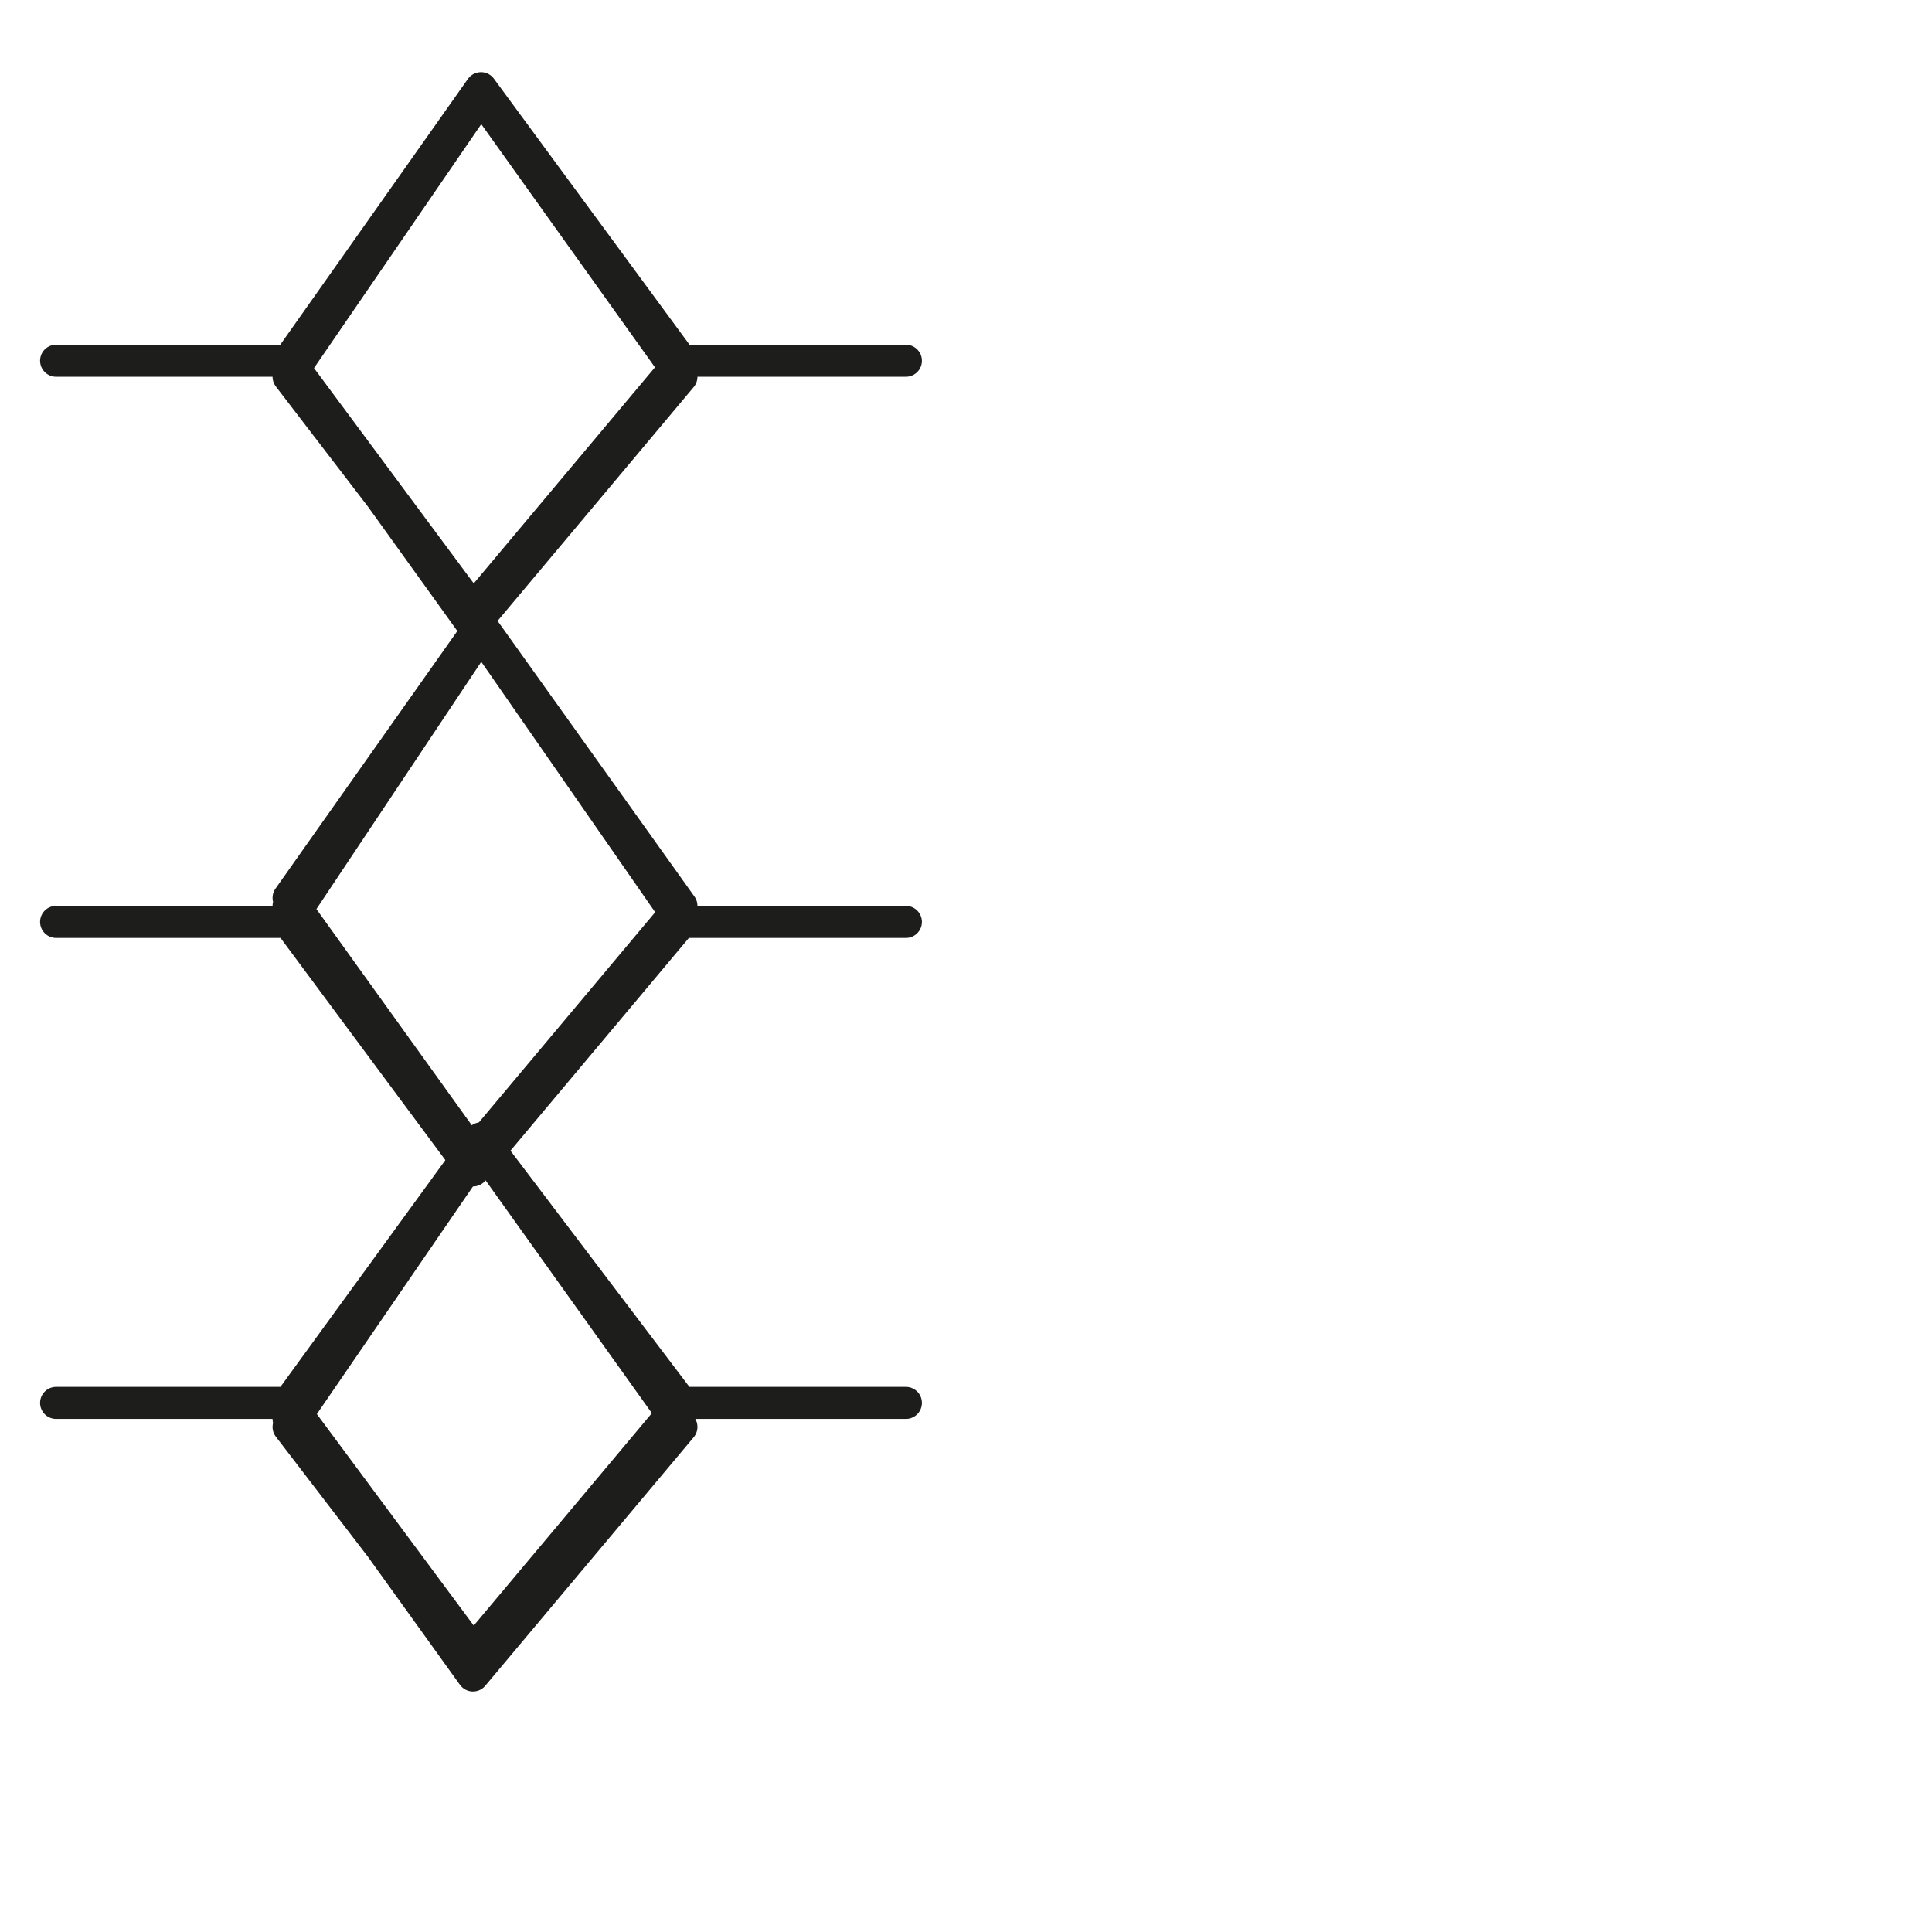
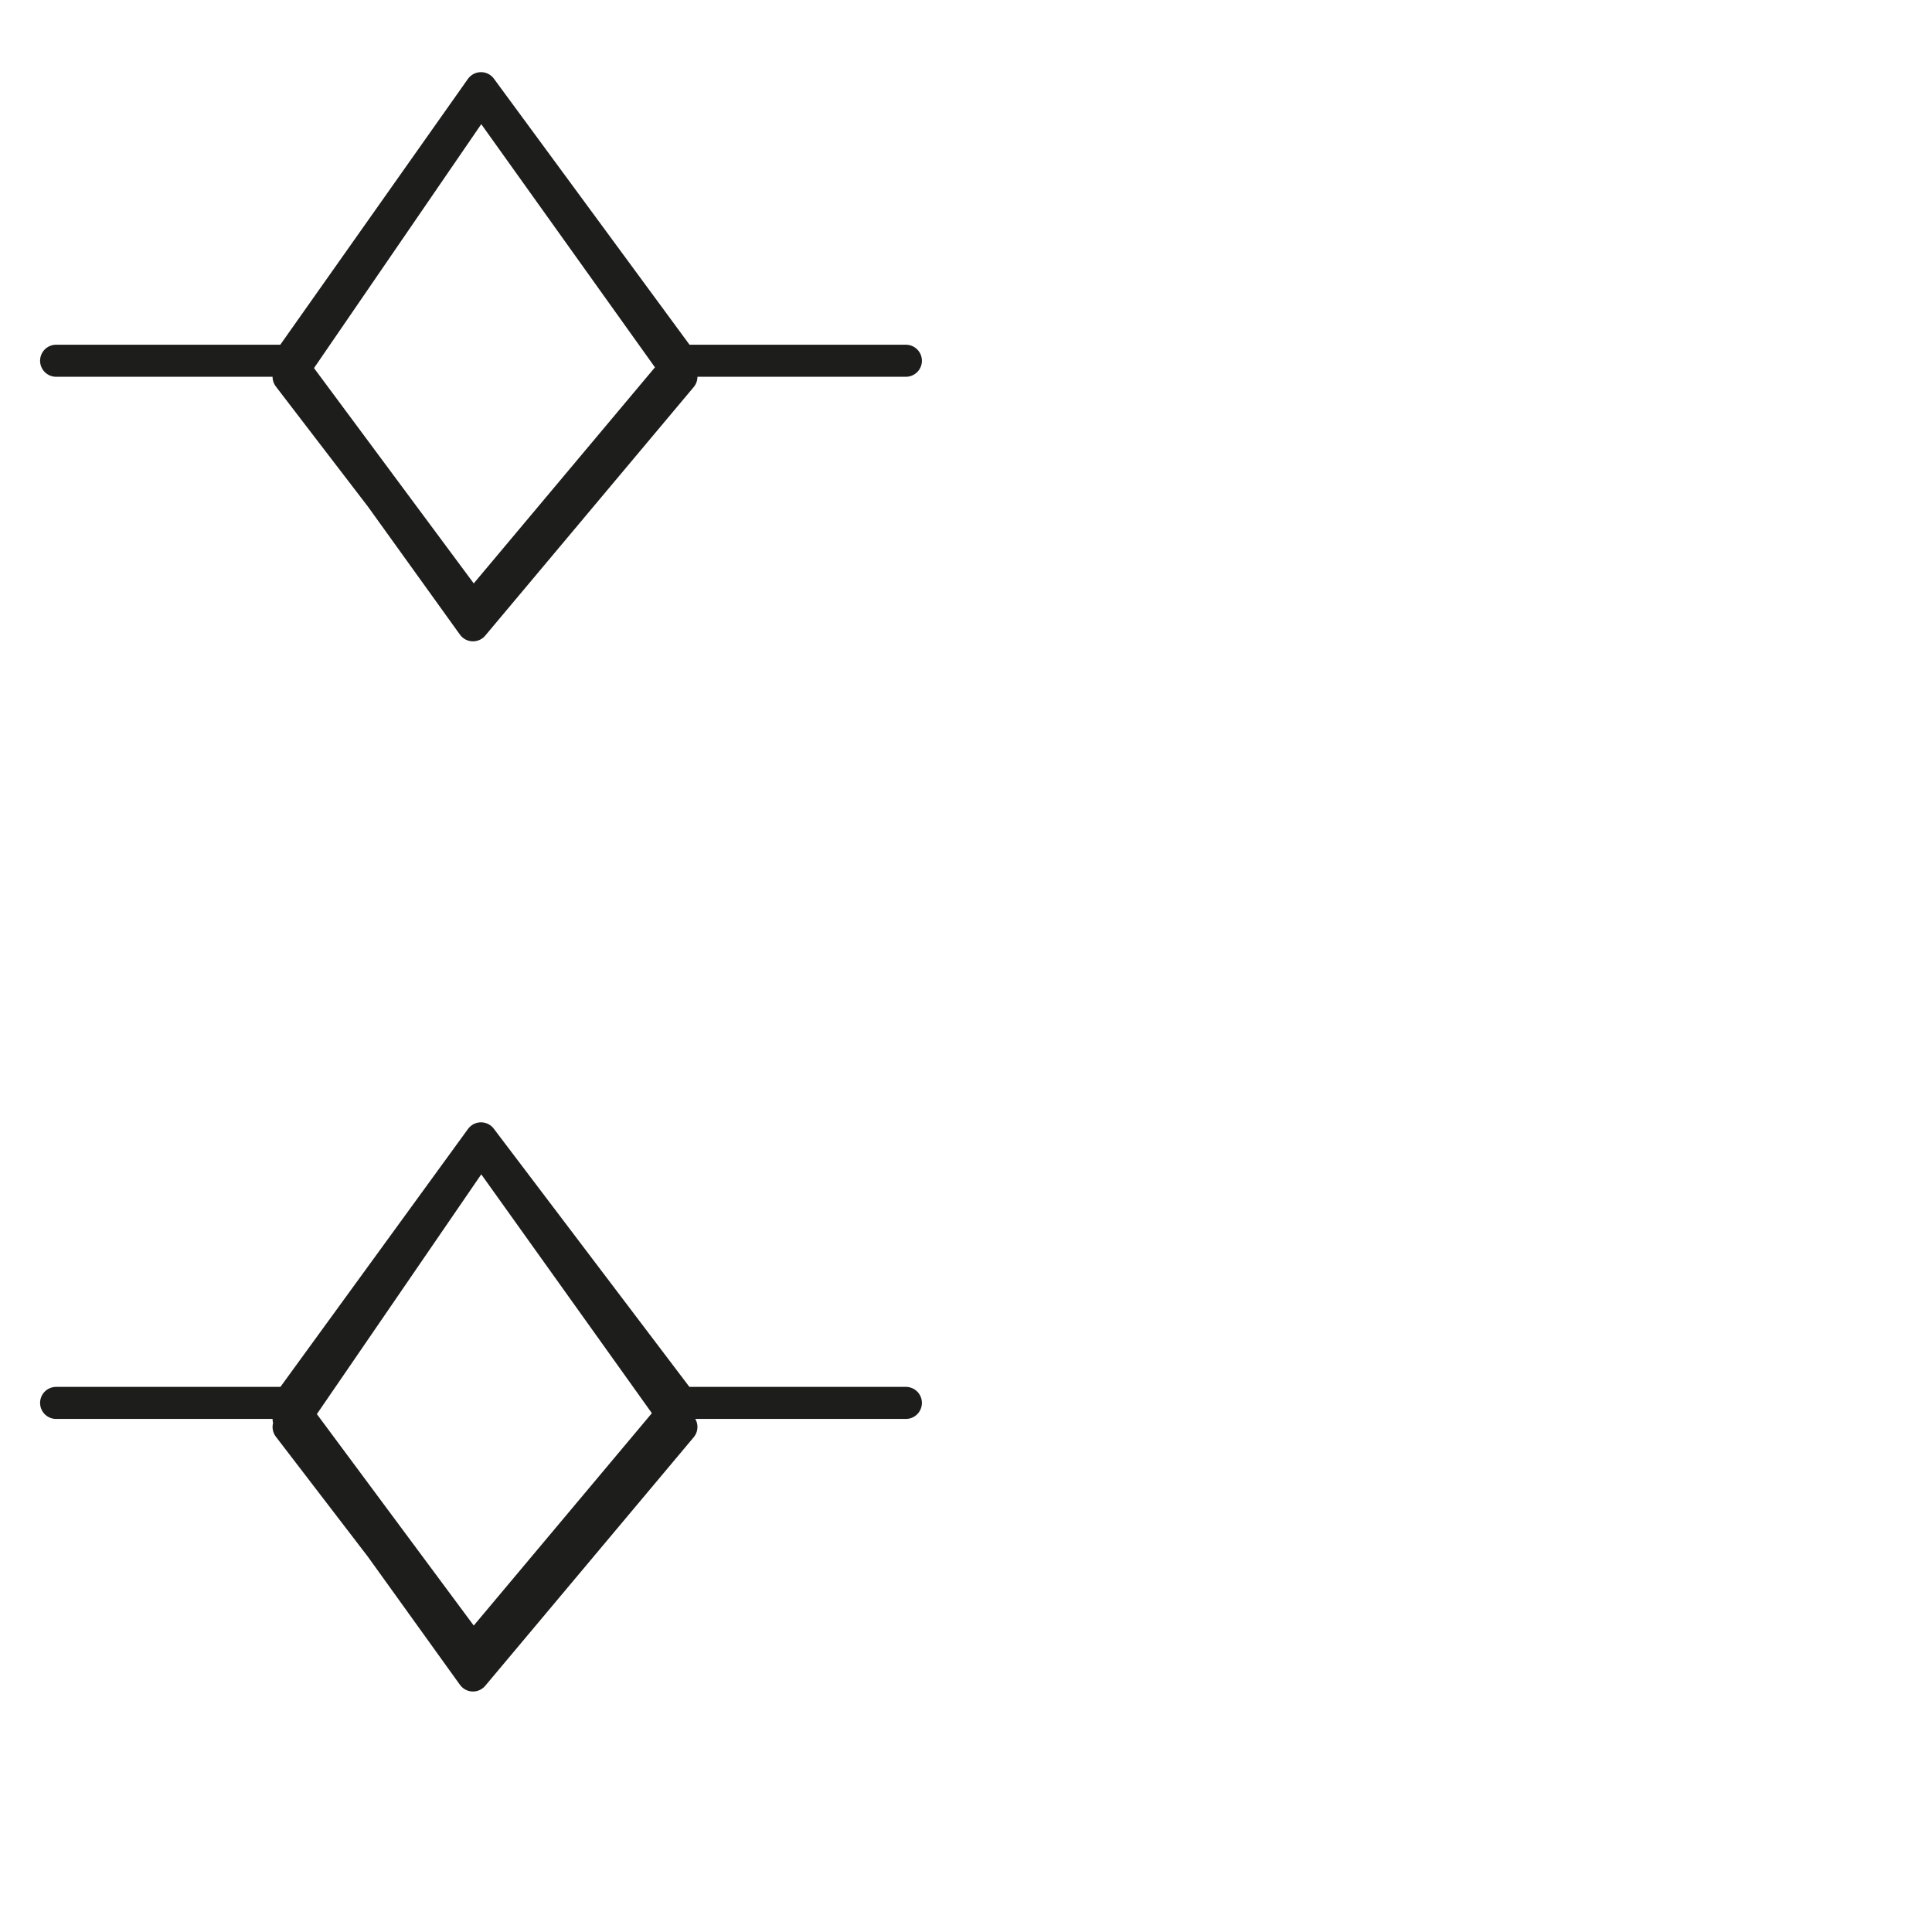
<svg xmlns="http://www.w3.org/2000/svg" version="1.1" id="Ebene_1" x="0px" y="0px" viewBox="0 0 24.1 24.1" style="enable-background:new 0 0 24.1 24.1;" xml:space="preserve">
  <style type="text/css">
	.st0{fill:none;stroke:#1D1D1C;stroke-width:0.4;stroke-linecap:round;stroke-linejoin:round;stroke-miterlimit:10;}
</style>
  <g>
    <g>
      <polyline class="st0" points="6,1.1 3.6,4.5 0.7,4.5 3.6,4.5 5.9,7.6 8.5,4.5 11.3,4.5 8.5,4.5 6,1.1 3.6,4.6 5.9,7.8 8.5,4.7     6,1.2 3.6,4.7 5.9,7.7   " />
    </g>
    <g>
-       <polyline class="st0" points="6,7.9 3.6,11.5 0.7,11.5 3.6,11.5 5.9,14.6 8.5,11.5 11.3,11.5 8.5,11.5 6,7.9 3.6,11.3 5.9,14.4     8.5,11.3 6,7.8 3.6,11.2 5.9,14.4   " />
-     </g>
+       </g>
    <g>
      <polyline class="st0" points="6,14.2 3.6,17.5 0.7,17.5 3.6,17.5 5.9,20.6 8.5,17.5 11.3,17.5 8.5,17.5 6,14.2 3.6,17.7 5.9,20.9     8.5,17.8 6,14.3 3.6,17.8 5.9,20.8   " />
    </g>
  </g>
</svg>